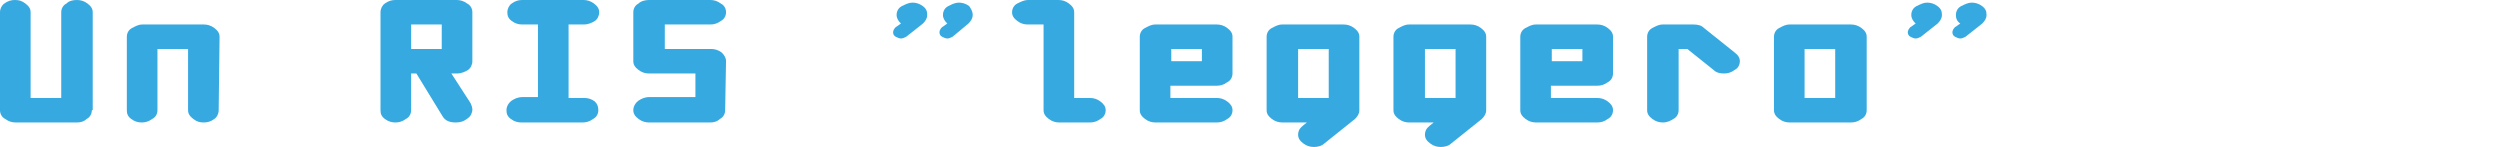
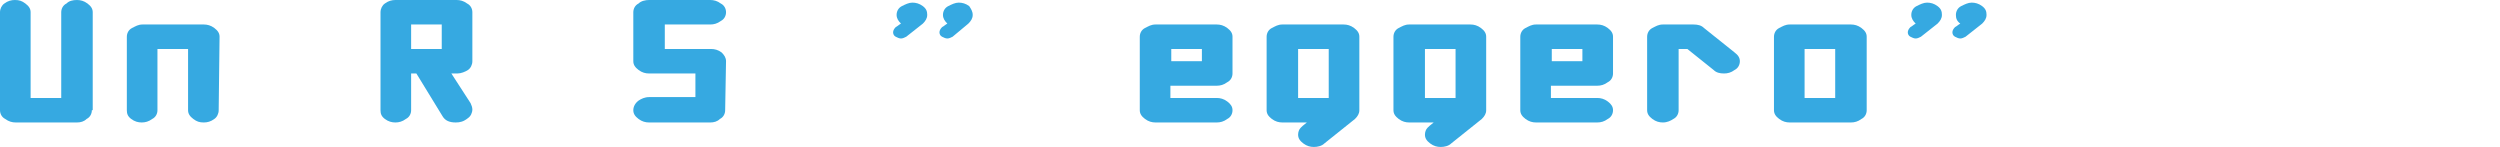
<svg xmlns="http://www.w3.org/2000/svg" version="1.1" id="Livello_1" x="0px" y="0px" viewBox="0 0 285.8 16.8" style="enable-background:new 0 0 285.8 16.8;" xml:space="preserve">
  <style type="text/css">
	.st0{enable-background:new    ;}
	.st1{fill:#36A9E1;}
</style>
  <g class="st0">
    <path class="st1" d="M10.5,12.6c0,0.4-0.2,0.8-0.6,1C9.6,13.9,9.2,14,8.8,14h-7c-0.4,0-0.8-0.1-1.2-0.4C0.2,13.4,0,13,0,12.6V1.4   c0-0.4,0.2-0.8,0.5-1C0.9,0.1,1.3,0,1.7,0c0.5,0,0.8,0.1,1.2,0.4s0.6,0.6,0.6,1v9.8H7V1.4c0-0.4,0.2-0.8,0.6-1C7.9,0.1,8.3,0,8.8,0   C9.2,0,9.6,0.1,10,0.4s0.6,0.6,0.6,1v11.2C10.6,12.6,10.5,12.6,10.5,12.6z" />
    <path class="st1" d="M25,12.6c0,0.4-0.2,0.8-0.5,1c-0.4,0.3-0.8,0.4-1.2,0.4c-0.5,0-0.8-0.1-1.2-0.4c-0.4-0.3-0.6-0.6-0.6-1v-7H18   v7c0,0.4-0.2,0.8-0.6,1C17,13.9,16.6,14,16.2,14s-0.8-0.1-1.2-0.4c-0.4-0.3-0.5-0.6-0.5-1V4.2c0-0.4,0.2-0.8,0.6-1   c0.4-0.2,0.7-0.4,1.2-0.4h7c0.4,0,0.8,0.1,1.2,0.4c0.4,0.3,0.6,0.6,0.6,1L25,12.6L25,12.6z" />
    <path class="st1" d="M54,7c0,0.4-0.2,0.8-0.5,1s-0.8,0.4-1.2,0.4h-0.7l2.2,3.4c0.1,0.2,0.2,0.5,0.2,0.7c0,0.4-0.2,0.8-0.5,1   C53,13.9,52.6,14,52.1,14c-0.7,0-1.2-0.2-1.5-0.7l-3-4.9H47v4.2c0,0.4-0.2,0.8-0.6,1C46,13.9,45.6,14,45.2,14   c-0.4,0-0.8-0.1-1.2-0.4c-0.4-0.3-0.5-0.6-0.5-1V1.4c0-0.4,0.2-0.8,0.5-1C44.4,0.1,44.8,0,45.2,0h7c0.4,0,0.8,0.1,1.2,0.4   C53.8,0.6,54,1,54,1.4V7L54,7z M50.5,5.6V2.8H47v2.8h1.3c0,0,0.1,0,0.2,0s0.2,0,0.2,0c0.1,0,0.1,0,0.2,0s0.2,0,0.2,0H50.5L50.5,5.6   z" />
-     <path class="st1" d="M68.4,12.6c0,0.4-0.2,0.8-0.6,1C67.4,13.9,67,14,66.6,14h-7c-0.4,0-0.8-0.1-1.2-0.4c-0.4-0.3-0.5-0.6-0.5-1   s0.2-0.8,0.6-1.1c0.3-0.2,0.7-0.4,1.2-0.4h1.8V2.8h-1.8c-0.4,0-0.8-0.1-1.2-0.4S58,1.8,58,1.4s0.2-0.8,0.5-1   C58.9,0.1,59.3,0,59.7,0h7c0.4,0,0.8,0.1,1.2,0.4c0.4,0.3,0.6,0.6,0.6,1s-0.2,0.8-0.5,1s-0.8,0.4-1.2,0.4H65v8.4h1.8   c0.4,0,0.8,0.1,1.2,0.4C68.3,11.9,68.4,12.2,68.4,12.6z" />
    <path class="st1" d="M82.9,12.6c0,0.4-0.2,0.8-0.6,1C82,13.9,81.6,14,81.2,14h-7c-0.4,0-0.8-0.1-1.2-0.4c-0.4-0.3-0.6-0.6-0.6-1   s0.2-0.8,0.6-1.1c0.3-0.2,0.7-0.4,1.2-0.4h5.3V8.4h-5.3c-0.4,0-0.8-0.1-1.2-0.4c-0.4-0.3-0.6-0.6-0.6-1V1.4c0-0.4,0.2-0.8,0.6-1   C73.3,0.1,73.8,0,74.2,0h7c0.4,0,0.8,0.1,1.2,0.4C82.8,0.6,83,1,83,1.4s-0.2,0.8-0.6,1c-0.4,0.3-0.8,0.4-1.2,0.4H76v2.8h5.3   c0.4,0,0.8,0.1,1.2,0.4C82.8,6.3,83,6.6,83,7L82.9,12.6L82.9,12.6z" />
    <path class="st1" d="M106,1.7c0,0.4-0.2,0.7-0.5,1l-1.9,1.5c-0.2,0.1-0.4,0.2-0.6,0.2s-0.4-0.1-0.6-0.2s-0.3-0.3-0.3-0.5   s0.1-0.4,0.3-0.6c0.2-0.1,0.4-0.3,0.6-0.4c-0.3-0.3-0.5-0.6-0.5-1s0.2-0.8,0.6-1s0.8-0.4,1.2-0.4s0.8,0.1,1.2,0.4S106,1.3,106,1.7z    M111.2,1.7c0,0.4-0.2,0.7-0.5,1l-1.8,1.5c-0.2,0.1-0.4,0.2-0.6,0.2s-0.4-0.1-0.6-0.2s-0.3-0.3-0.3-0.5s0.1-0.4,0.3-0.6   c0.2-0.1,0.4-0.3,0.6-0.4c-0.3-0.3-0.5-0.6-0.5-1s0.2-0.8,0.6-1s0.8-0.4,1.2-0.4s0.8,0.1,1.2,0.4C111,1,111.2,1.3,111.2,1.7z" />
-     <path class="st1" d="M126.4,12.6c0,0.4-0.2,0.8-0.6,1c-0.4,0.3-0.8,0.4-1.2,0.4h-3.5c-0.4,0-0.8-0.1-1.2-0.4   c-0.4-0.3-0.6-0.6-0.6-1V2.8h-1.8c-0.4,0-0.8-0.1-1.2-0.4c-0.4-0.3-0.6-0.6-0.6-1s0.2-0.8,0.6-1s0.8-0.4,1.2-0.4h3.5   c0.4,0,0.8,0.1,1.2,0.4s0.6,0.6,0.6,1v9.8h1.8c0.4,0,0.8,0.1,1.2,0.4C126.2,11.9,126.4,12.2,126.4,12.6z" />
    <path class="st1" d="M140.9,12.6c0,0.4-0.2,0.8-0.6,1c-0.4,0.3-0.8,0.4-1.2,0.4h-7c-0.4,0-0.8-0.1-1.2-0.4c-0.4-0.3-0.6-0.6-0.6-1   V4.2c0-0.4,0.2-0.8,0.6-1c0.4-0.2,0.7-0.4,1.2-0.4h7c0.4,0,0.8,0.1,1.2,0.4s0.6,0.6,0.6,1v4.2c0,0.4-0.2,0.8-0.6,1   c-0.4,0.3-0.8,0.4-1.2,0.4h-5.3v1.4h5.3c0.4,0,0.8,0.1,1.2,0.4C140.7,11.9,140.9,12.2,140.9,12.6z M137.4,7V5.6h-3.5V7H137.4   L137.4,7z" />
    <path class="st1" d="M155.4,12.6c0,0.4-0.2,0.7-0.5,1l-3.5,2.8c-0.3,0.3-0.8,0.4-1.2,0.4s-0.8-0.1-1.2-0.4s-0.6-0.6-0.6-1   c0-0.3,0.1-0.6,0.3-0.8c0.1-0.1,0.3-0.3,0.7-0.6h-2.8c-0.4,0-0.8-0.1-1.2-0.4c-0.4-0.3-0.6-0.6-0.6-1V4.2c0-0.4,0.2-0.8,0.6-1   c0.4-0.2,0.7-0.4,1.2-0.4h7c0.4,0,0.8,0.1,1.2,0.4s0.6,0.6,0.6,1V12.6z M151.9,11.2V5.6h-3.5v5.6H151.9L151.9,11.2z" />
    <path class="st1" d="M169.9,12.6c0,0.4-0.2,0.7-0.5,1l-3.5,2.8c-0.3,0.3-0.8,0.4-1.2,0.4s-0.8-0.1-1.2-0.4s-0.6-0.6-0.6-1   c0-0.3,0.1-0.6,0.3-0.8c0.1-0.1,0.3-0.3,0.7-0.6h-2.8c-0.4,0-0.8-0.1-1.2-0.4s-0.6-0.6-0.6-1V4.2c0-0.4,0.2-0.8,0.6-1   c0.4-0.2,0.7-0.4,1.2-0.4h7c0.4,0,0.8,0.1,1.2,0.4s0.6,0.6,0.6,1V12.6z M166.4,11.2V5.6h-3.5v5.6H166.4L166.4,11.2z" />
    <path class="st1" d="M184.4,12.6c0,0.4-0.2,0.8-0.6,1c-0.4,0.3-0.8,0.4-1.2,0.4h-7c-0.4,0-0.8-0.1-1.2-0.4s-0.6-0.6-0.6-1V4.2   c0-0.4,0.2-0.8,0.6-1c0.4-0.2,0.7-0.4,1.2-0.4h7c0.4,0,0.8,0.1,1.2,0.4s0.6,0.6,0.6,1v4.2c0,0.4-0.2,0.8-0.6,1   c-0.4,0.3-0.8,0.4-1.2,0.4h-5.3v1.4h5.3c0.4,0,0.8,0.1,1.2,0.4C184.2,11.9,184.4,12.2,184.4,12.6z M180.9,7V5.6h-3.5V7H180.9   L180.9,7z" />
    <path class="st1" d="M198.9,7c0,0.4-0.2,0.8-0.6,1c-0.4,0.3-0.8,0.4-1.2,0.4c-0.5,0-0.9-0.1-1.2-0.4l-3-2.4h-1v7   c0,0.4-0.2,0.8-0.6,1c-0.3,0.2-0.7,0.4-1.2,0.4c-0.4,0-0.8-0.1-1.2-0.4s-0.6-0.6-0.6-1V4.2c0-0.4,0.2-0.8,0.6-1   c0.4-0.2,0.7-0.4,1.2-0.4h3.5c0.5,0,0.9,0.1,1.2,0.4l3.5,2.8C198.7,6.3,198.9,6.6,198.9,7z" />
    <path class="st1" d="M213.4,12.6c0,0.4-0.2,0.8-0.6,1c-0.4,0.3-0.8,0.4-1.2,0.4h-7c-0.4,0-0.8-0.1-1.2-0.4s-0.6-0.6-0.6-1V4.2   c0-0.4,0.2-0.8,0.6-1c0.4-0.2,0.7-0.4,1.2-0.4h7c0.4,0,0.8,0.1,1.2,0.4s0.6,0.6,0.6,1V12.6z M209.8,11.2V5.6h-3.5v5.6H209.8   L209.8,11.2z" />
    <path class="st1" d="M222,1.7c0,0.4-0.2,0.7-0.5,1l-1.9,1.5c-0.2,0.1-0.4,0.2-0.6,0.2c-0.2,0-0.4-0.1-0.6-0.2s-0.3-0.3-0.3-0.5   s0.1-0.4,0.3-0.6c0.2-0.1,0.4-0.3,0.6-0.4c-0.3-0.3-0.5-0.6-0.5-1s0.2-0.8,0.6-1s0.8-0.4,1.2-0.4s0.8,0.1,1.2,0.4S222,1.3,222,1.7z    M227.1,1.7c0,0.4-0.2,0.7-0.5,1l-1.9,1.5c-0.2,0.1-0.4,0.2-0.6,0.2c-0.2,0-0.4-0.1-0.6-0.2s-0.3-0.3-0.3-0.5s0.1-0.4,0.3-0.6   c0.2-0.1,0.4-0.3,0.6-0.4c-0.4-0.3-0.5-0.6-0.5-1s0.2-0.8,0.6-1s0.8-0.4,1.2-0.4s0.8,0.1,1.2,0.4S227.1,1.3,227.1,1.7z" />
  </g>
</svg>